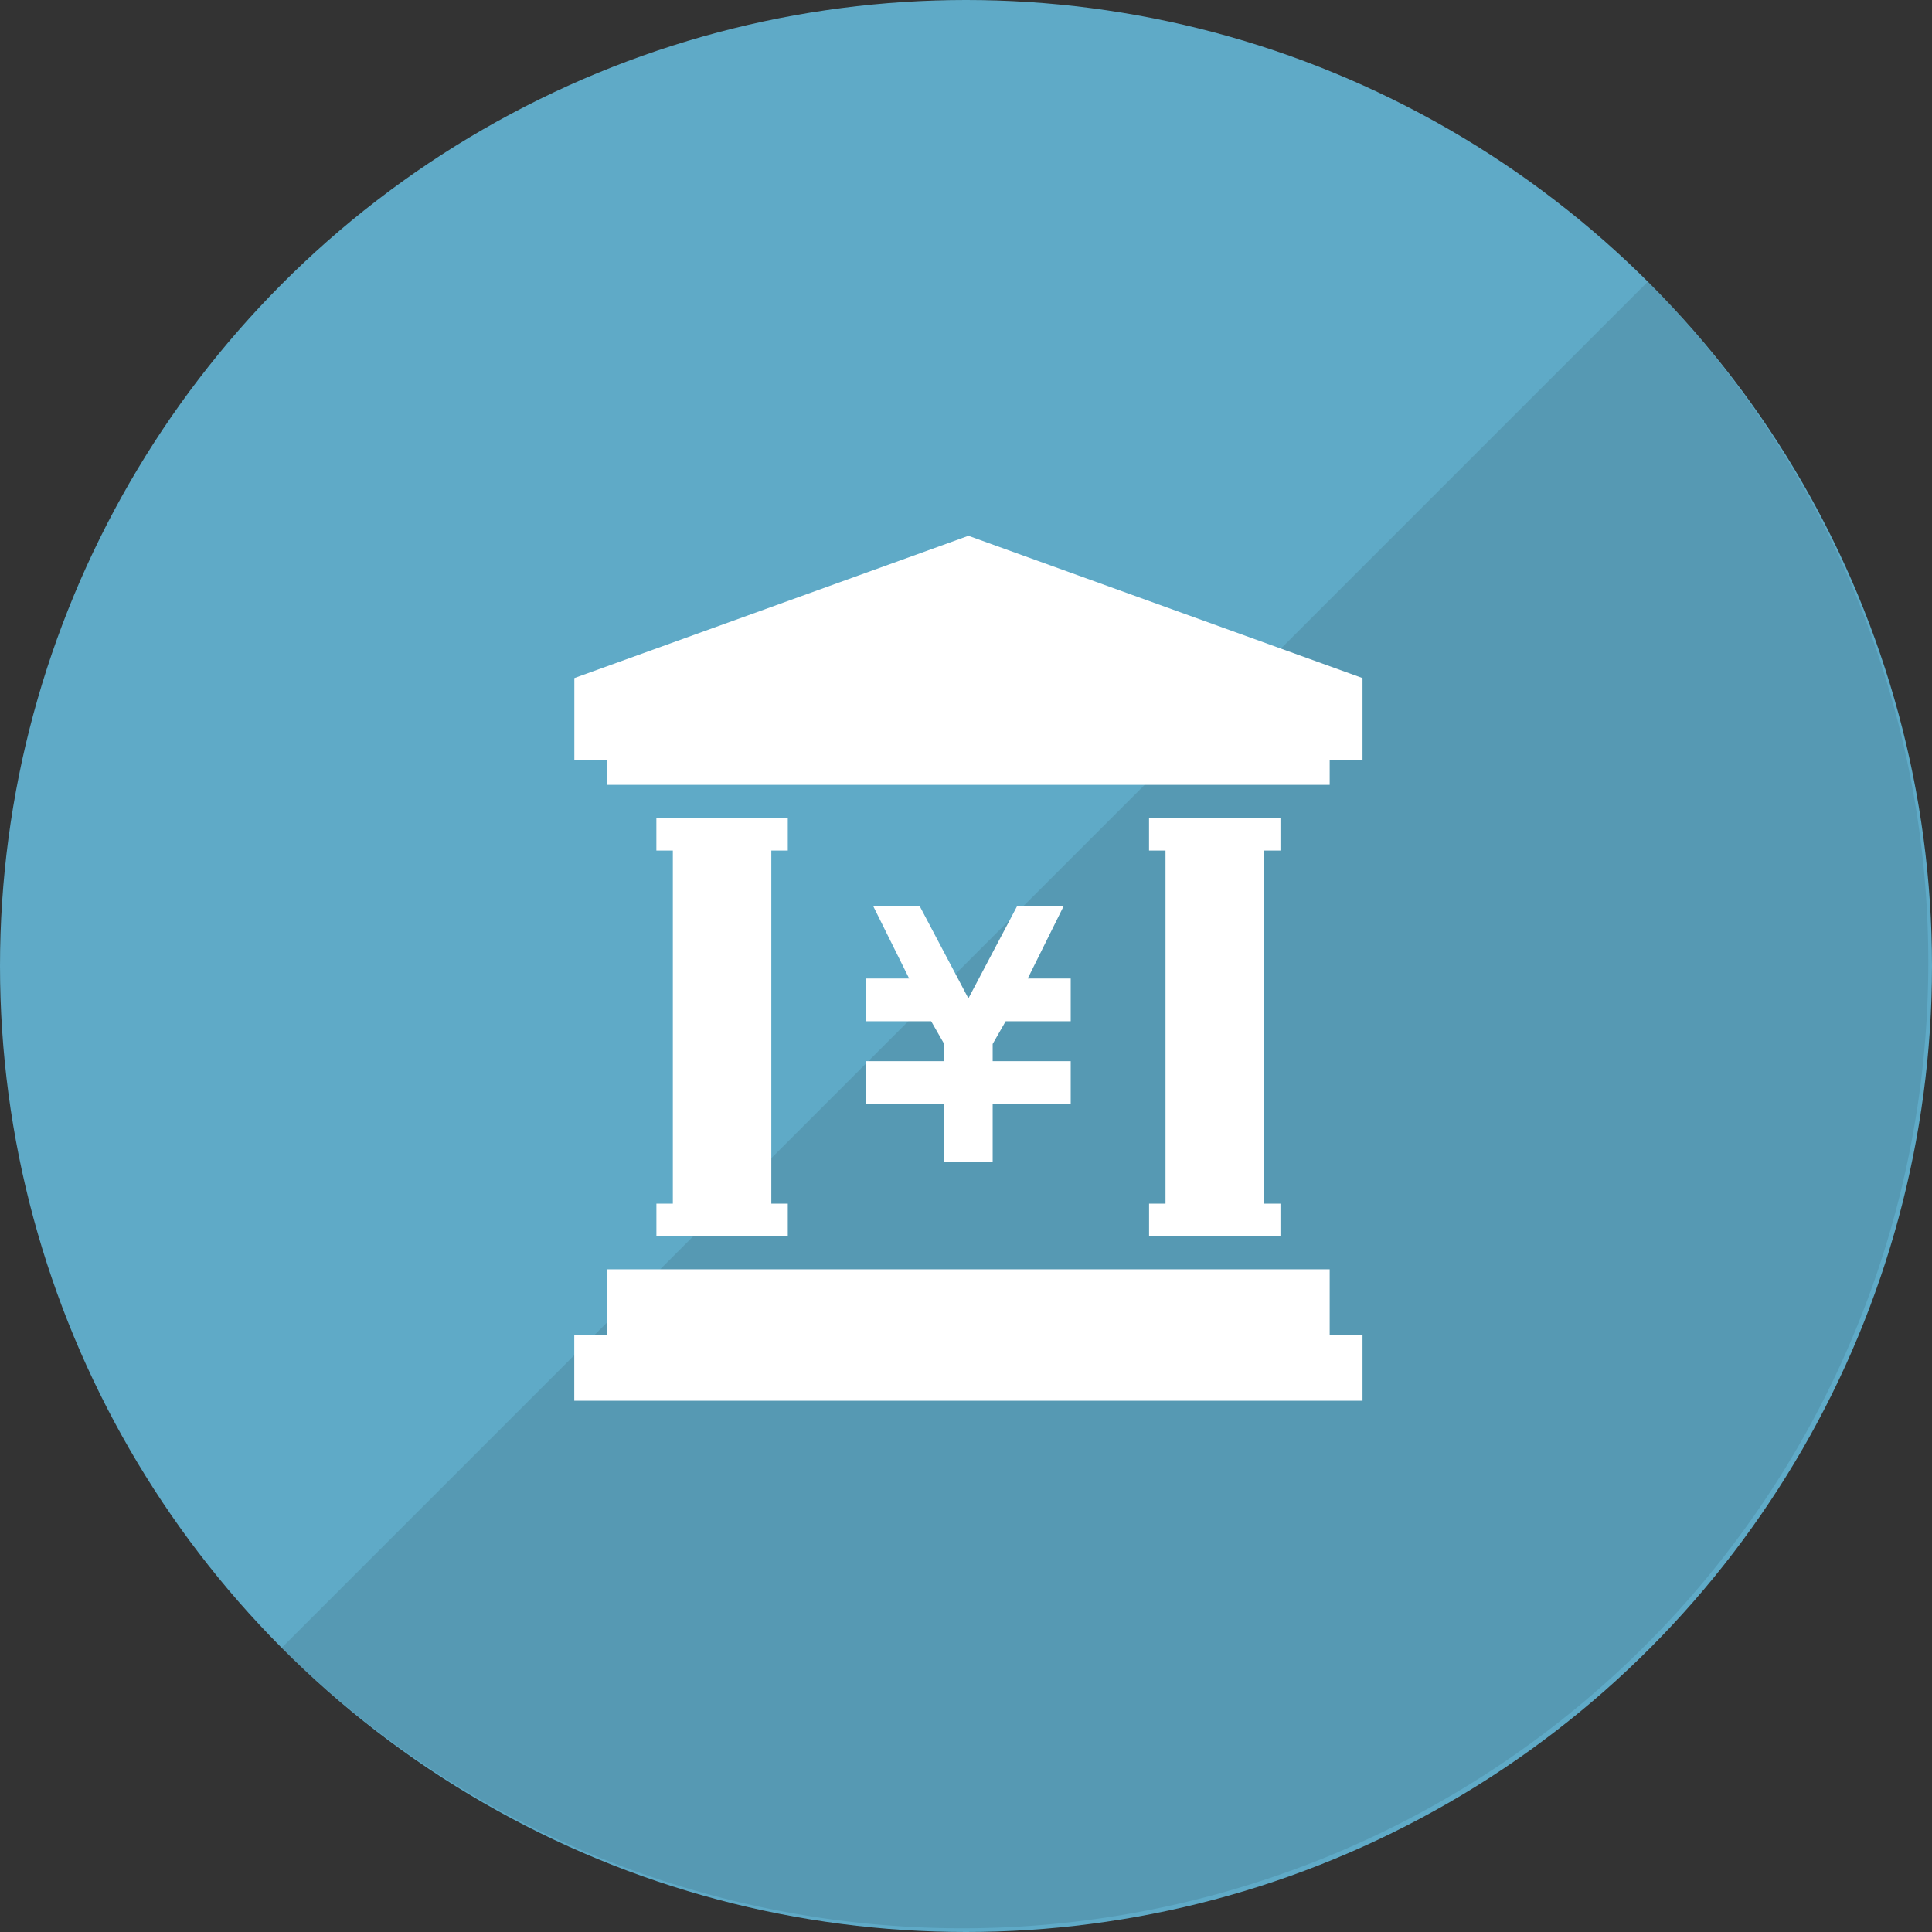
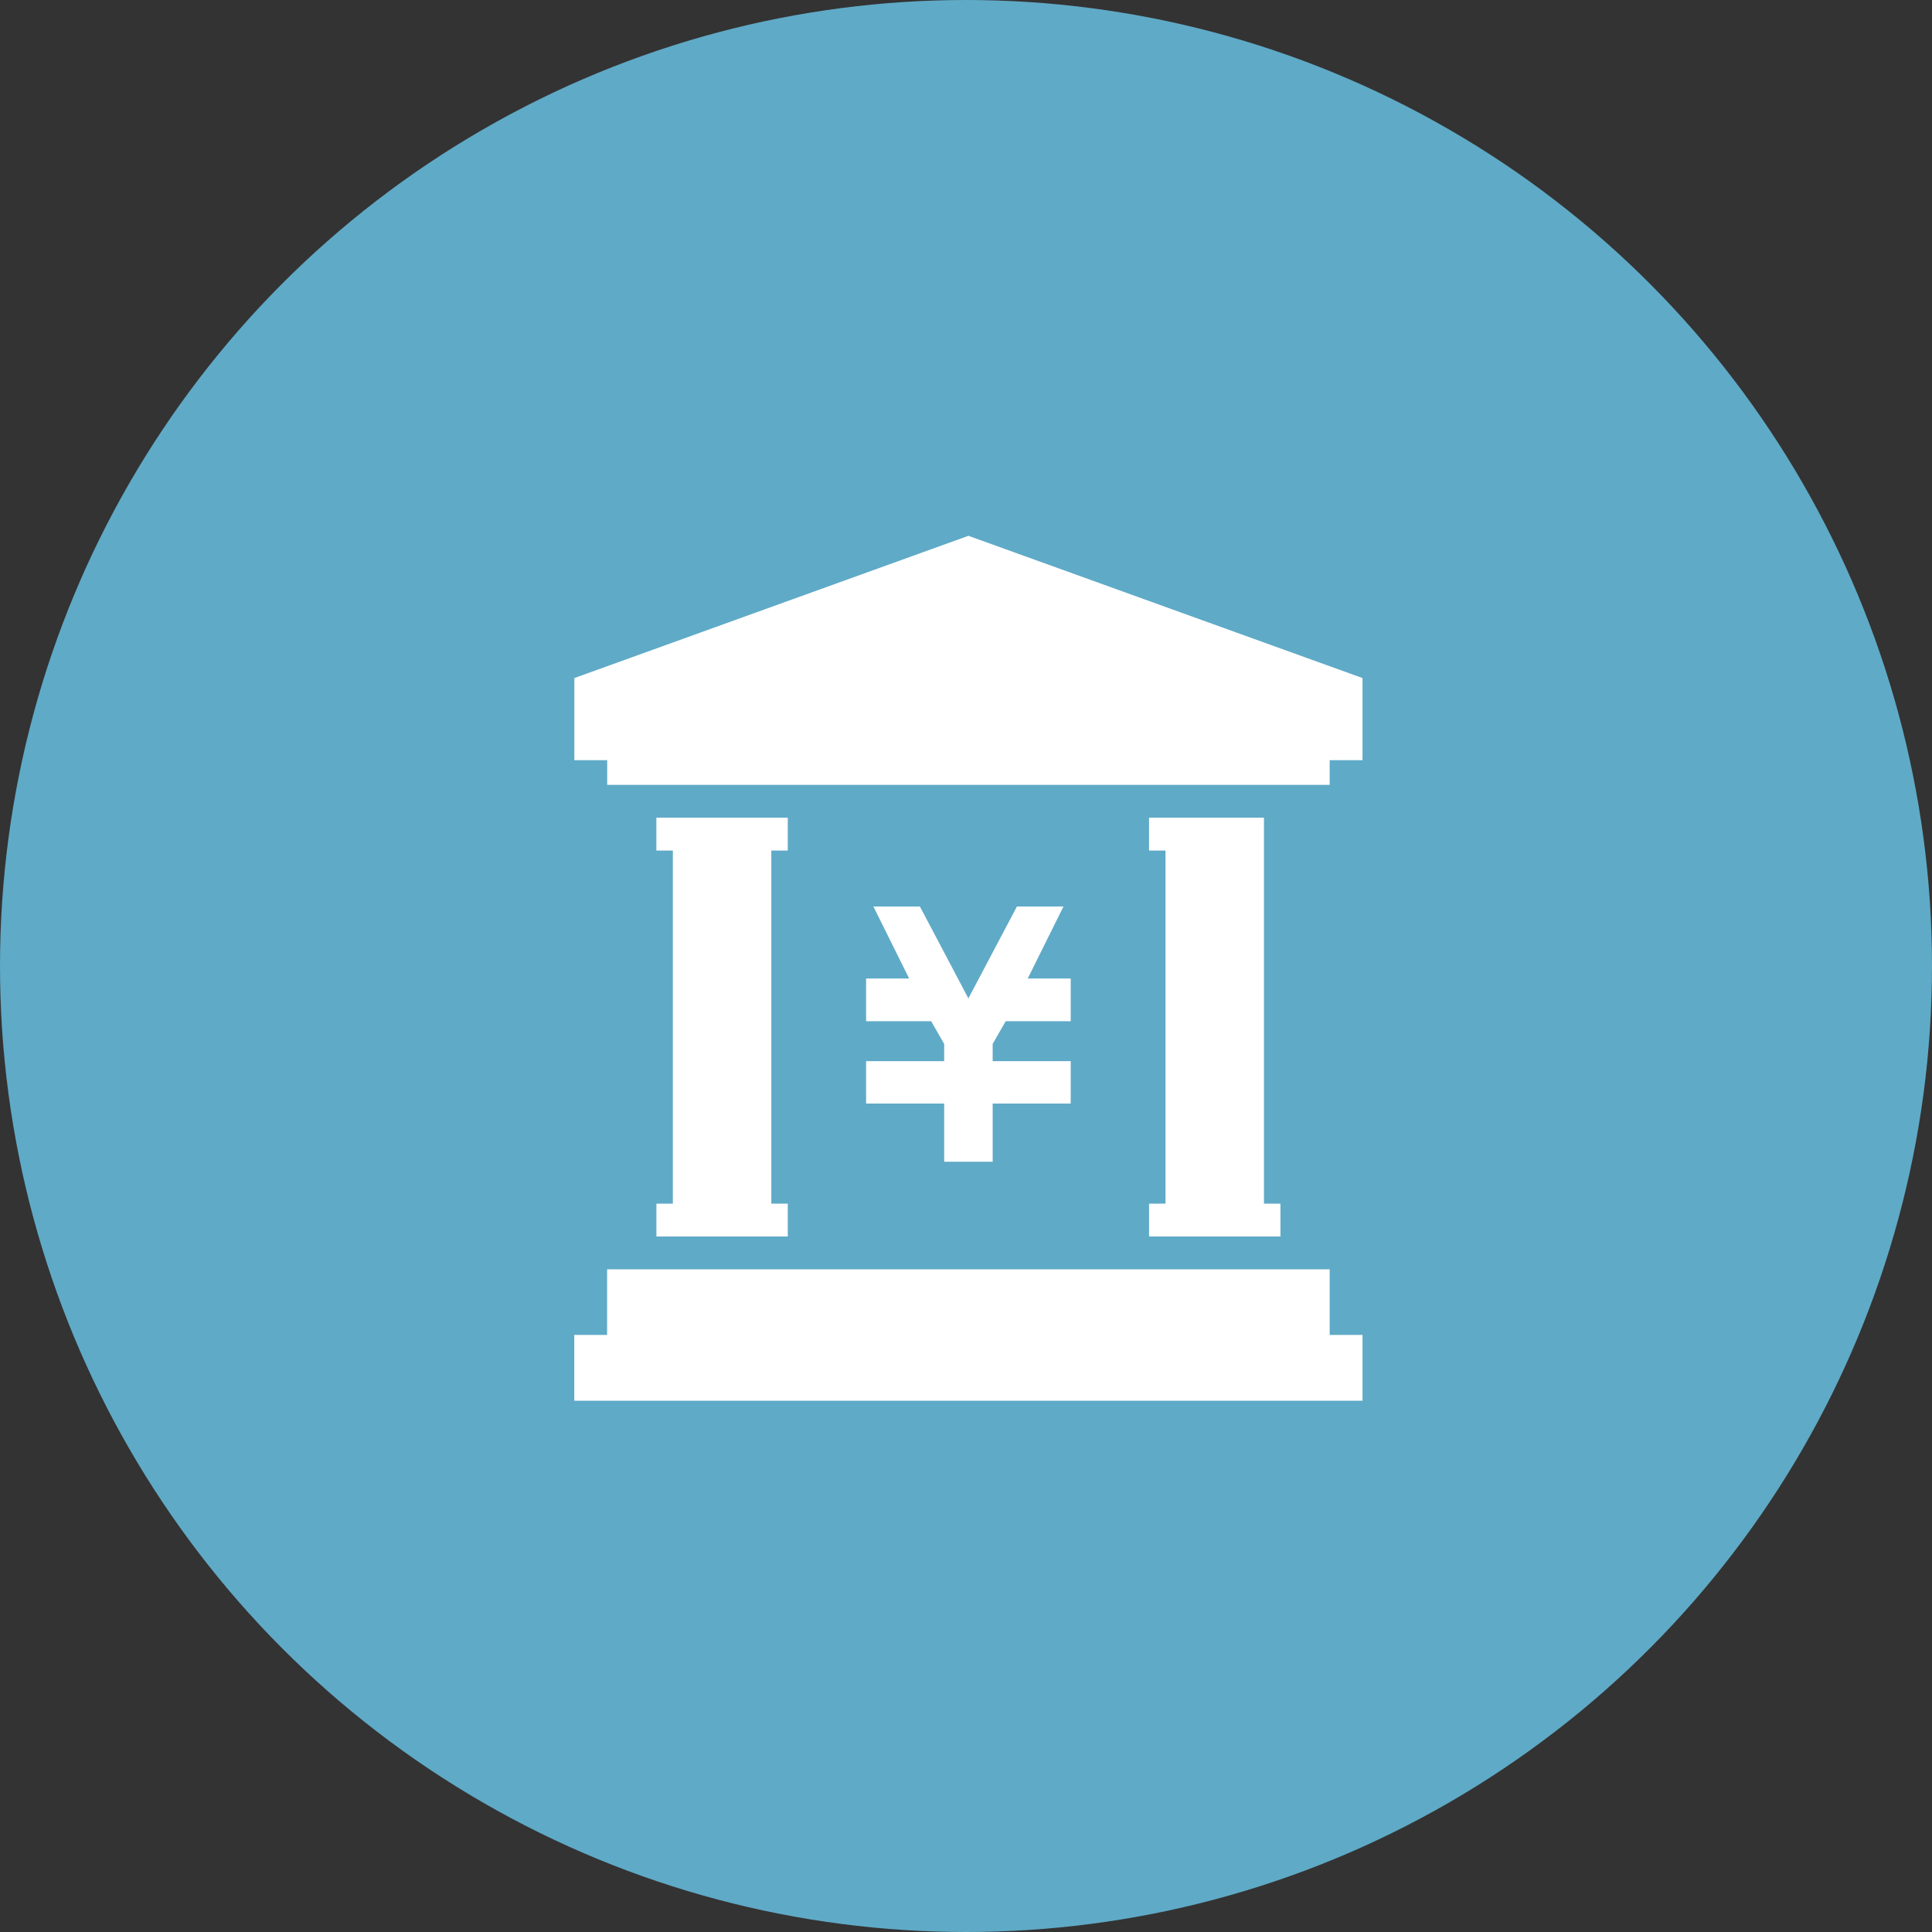
<svg xmlns="http://www.w3.org/2000/svg" id="icn_pay02.svg" width="176" height="176" viewBox="0 0 176 176">
  <rect x="0" y="0" width="176" height="176" fill="#333333" stroke="none" />
  <defs>
    <style>
      .cls-1 {
        fill: #5faac7;
      }

      .cls-2, .cls-3 {
        fill-rule: evenodd;
      }

      .cls-2 {
        opacity: 0.1;
      }

      .cls-3 {
        fill: #fff;
      }
    </style>
  </defs>
  <circle id="bg" class="cls-1" cx="88" cy="88" r="88" />
-   <path id="deco" class="cls-2" d="M865.112,8948.66a88,88,0,0,1-124.45,124.45" transform="translate(-715 -8923)" />
-   <path id="シェイプ_1585" data-name="シェイプ 1585" class="cls-3" d="M793.9,9019.67v3.86h7.112v5.3h4.418v-5.3h7.109v-3.86h-7.109v-1.57l1.186-2.07h5.923v-3.89h-3.915l3.255-6.56h-4.24l-4.421,8.37-4.418-8.37h-4.236l3.258,6.56H793.9v3.89h5.926l1.186,2.07v1.57H793.9Zm9.321-47.86-35.9,12.96v7.48h2.992v2.25H836.13v-2.25h2.992v-7.48Zm32.912,66.82H770.306v5.98h-2.992v5.99h71.808v-5.99H836.13v-5.98Zm-16.456-5.98v2.99h11.968v-2.99h-1.5v-32.17h1.5v-2.99H819.674v2.99h1.5v32.17h-1.5Zm-44.88,0v2.99h11.968v-2.99h-1.5v-32.17h1.5v-2.99H774.794v2.99h1.5v32.17h-1.5Z" transform="translate(-715 -8923)" />
+   <path id="シェイプ_1585" data-name="シェイプ 1585" class="cls-3" d="M793.9,9019.67v3.86h7.112v5.3h4.418v-5.3h7.109v-3.86h-7.109v-1.57l1.186-2.07h5.923v-3.89h-3.915l3.255-6.56h-4.24l-4.421,8.37-4.418-8.37h-4.236l3.258,6.56H793.9v3.89h5.926l1.186,2.07v1.57H793.9Zm9.321-47.86-35.9,12.96v7.48h2.992v2.25H836.13v-2.25h2.992v-7.48Zm32.912,66.82H770.306v5.98h-2.992v5.99h71.808v-5.99H836.13v-5.98Zm-16.456-5.98v2.99h11.968v-2.99h-1.5v-32.17v-2.99H819.674v2.99h1.5v32.17h-1.5Zm-44.88,0v2.99h11.968v-2.99h-1.5v-32.17h1.5v-2.99H774.794v2.99h1.5v32.17h-1.5Z" transform="translate(-715 -8923)" />
</svg>